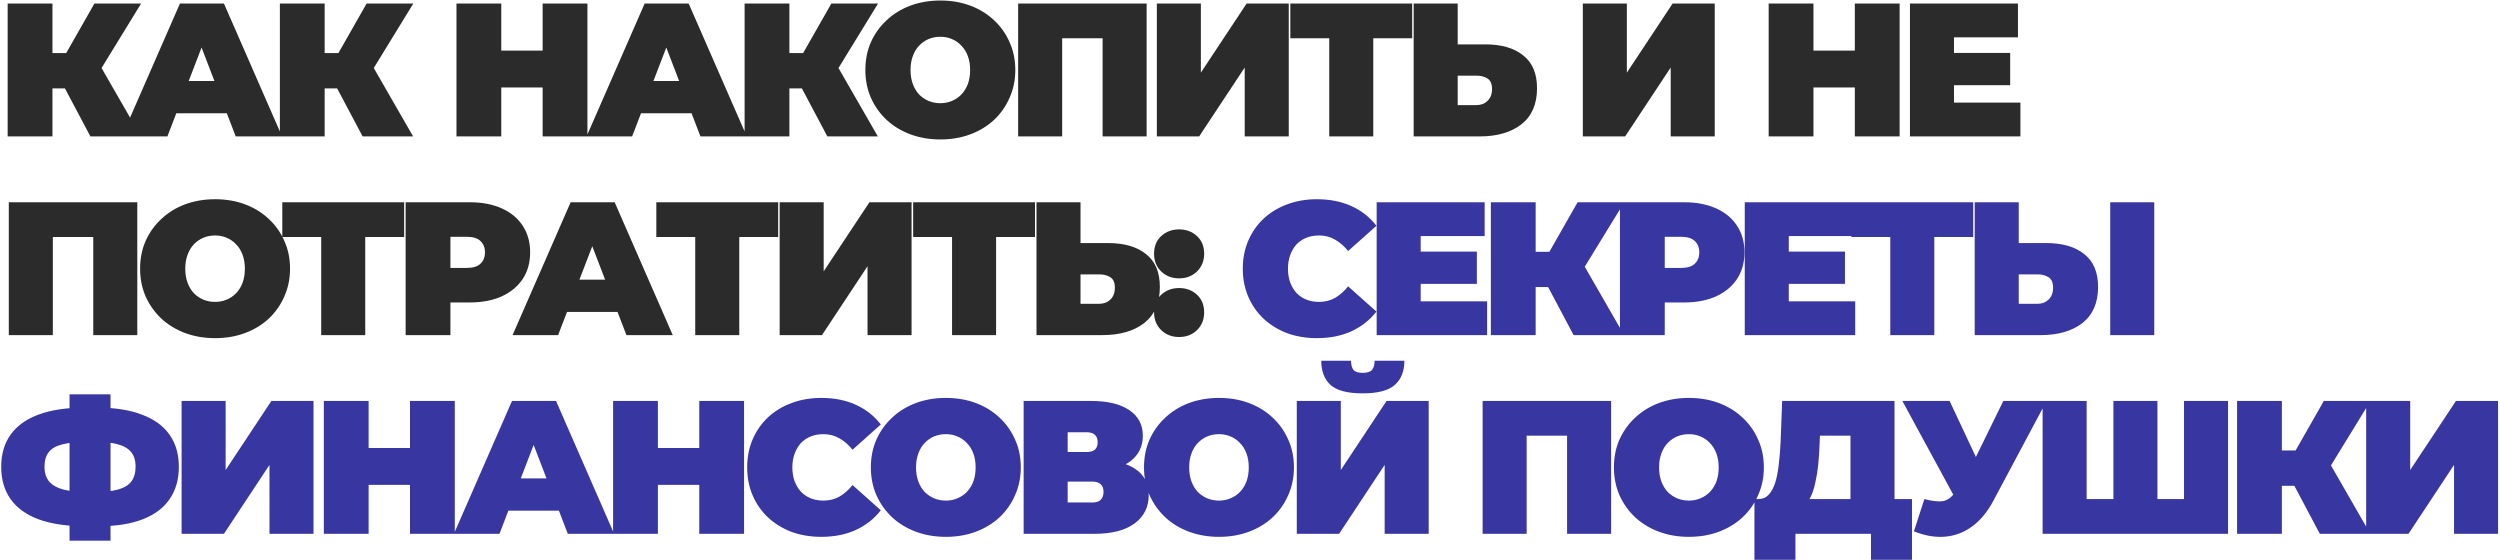
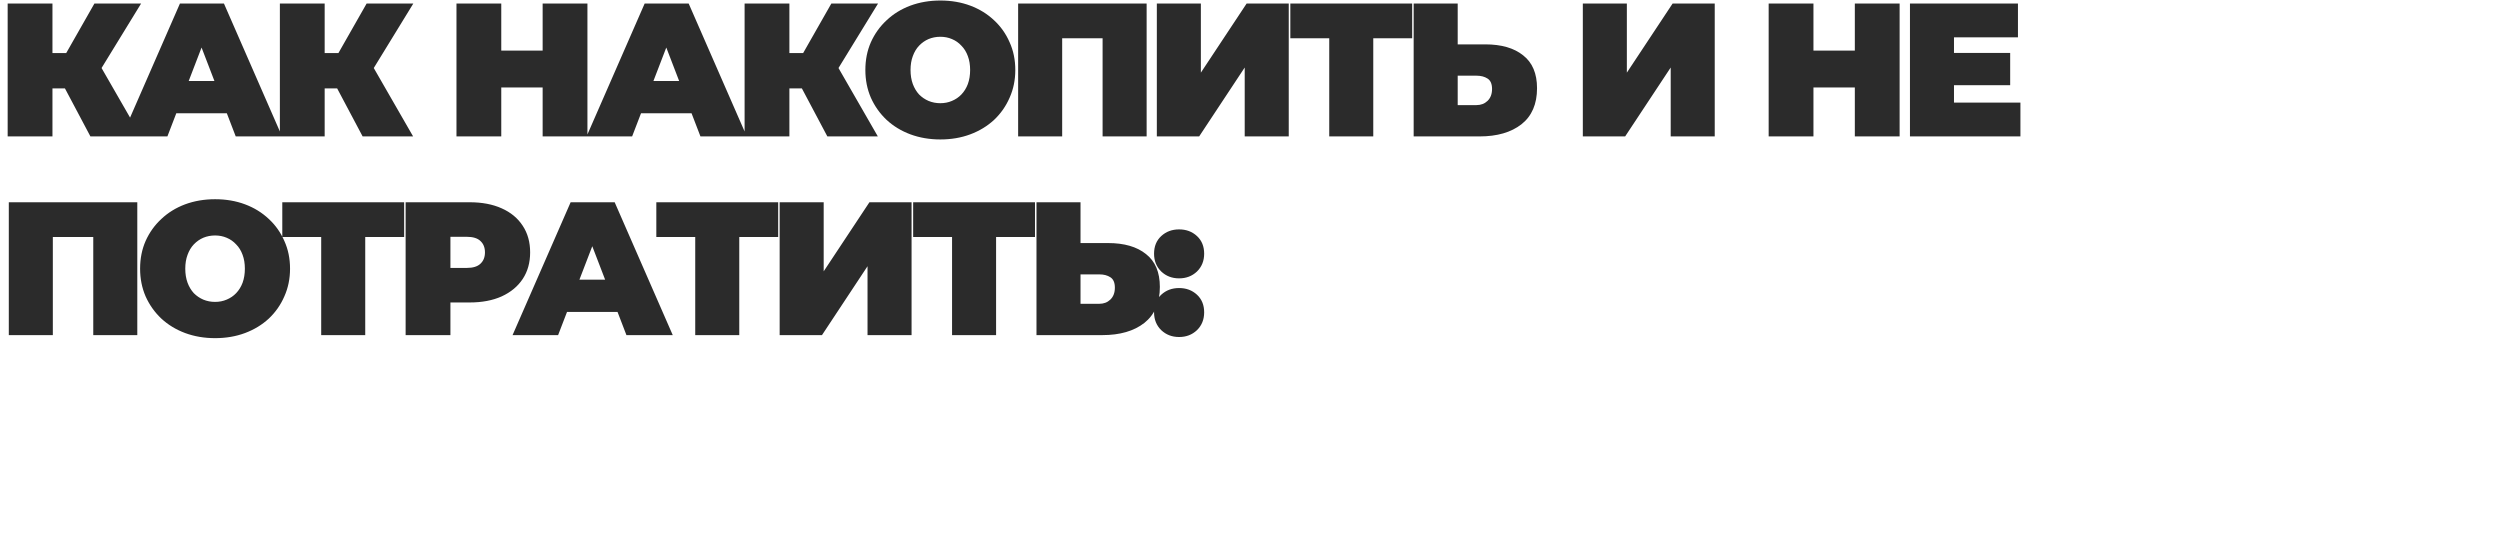
<svg xmlns="http://www.w3.org/2000/svg" width="843" height="189" viewBox="0 0 843 189" fill="none">
  <path d="M30.488 46L19.352 25.008L31.384 17.968L47.512 46H30.488ZM2.584 46V1.2H17.688V46H2.584ZM13.336 29.808V17.904H30.296V29.808H13.336ZM32.856 25.2L18.968 23.792L31.832 1.2H47.576L32.856 25.2ZM41.087 46L60.671 1.2H75.519L95.103 46H79.487L65.023 8.368H70.911L56.447 46H41.087ZM52.735 38.192L56.575 27.312H77.183L81.023 38.192H52.735ZM122.278 46L111.142 25.008L123.174 17.968L139.302 46H122.278ZM94.374 46V1.2H109.478V46H94.374ZM105.126 29.808V17.904H122.086V29.808H105.126ZM124.646 25.2L110.758 23.792L123.622 1.2H139.366L124.646 25.2ZM182.979 1.2H198.083V46H182.979V1.2ZM169.027 46H153.923V1.2H169.027V46ZM184.003 29.488H168.003V17.072H184.003V29.488ZM197.792 46L217.376 1.2H232.224L251.808 46H236.192L221.728 8.368H227.616L213.152 46H197.792ZM209.44 38.192L213.28 27.312H233.888L237.728 38.192H209.44ZM278.983 46L267.847 25.008L279.879 17.968L296.007 46H278.983ZM251.079 46V1.2H266.183V46H251.079ZM261.831 29.808V17.904H278.791V29.808H261.831ZM281.351 25.2L267.463 23.792L280.327 1.2H296.071L281.351 25.2ZM317.08 47.024C313.453 47.024 310.082 46.448 306.968 45.296C303.896 44.144 301.229 42.523 298.968 40.432C296.706 38.299 294.936 35.803 293.656 32.944C292.418 30.085 291.8 26.971 291.8 23.6C291.8 20.187 292.418 17.072 293.656 14.256C294.936 11.397 296.706 8.923 298.968 6.832C301.229 4.699 303.896 3.056 306.968 1.904C310.082 0.752 313.453 0.176 317.08 0.176C320.749 0.176 324.12 0.752 327.192 1.904C330.264 3.056 332.93 4.699 335.192 6.832C337.453 8.923 339.202 11.397 340.44 14.256C341.72 17.072 342.36 20.187 342.36 23.6C342.36 26.971 341.72 30.085 340.44 32.944C339.202 35.803 337.453 38.299 335.192 40.432C332.93 42.523 330.264 44.144 327.192 45.296C324.12 46.448 320.749 47.024 317.08 47.024ZM317.08 34.8C318.488 34.8 319.789 34.544 320.984 34.032C322.221 33.52 323.288 32.795 324.184 31.856C325.122 30.875 325.848 29.701 326.36 28.336C326.872 26.928 327.128 25.349 327.128 23.6C327.128 21.851 326.872 20.293 326.36 18.928C325.848 17.52 325.122 16.347 324.184 15.408C323.288 14.427 322.221 13.68 320.984 13.168C319.789 12.656 318.488 12.4 317.08 12.4C315.672 12.4 314.349 12.656 313.112 13.168C311.917 13.68 310.85 14.427 309.912 15.408C309.016 16.347 308.312 17.52 307.8 18.928C307.288 20.293 307.032 21.851 307.032 23.6C307.032 25.349 307.288 26.928 307.8 28.336C308.312 29.701 309.016 30.875 309.912 31.856C310.85 32.795 311.917 33.52 313.112 34.032C314.349 34.544 315.672 34.8 317.08 34.8ZM343.316 46V1.2H386.644V46H371.796V9.712L375.06 12.912H354.9L358.164 9.712V46H343.316ZM390.085 46V1.2H404.933V24.496L420.357 1.2H434.565V46H419.717V22.768L404.357 46H390.085ZM448.219 46V9.648L451.483 12.912H435.099V1.2H476.187V12.912H459.803L463.067 9.648V46H448.219ZM500.816 14.96C506.277 14.96 510.544 16.197 513.616 18.672C516.731 21.104 518.288 24.795 518.288 29.744C518.288 35.077 516.539 39.131 513.04 41.904C509.541 44.635 504.827 46 498.896 46H476.688V1.2H491.536V14.96H500.816ZM497.872 35.44C499.365 35.44 500.603 34.971 501.584 34.032C502.608 33.051 503.12 31.707 503.12 30C503.12 28.293 502.608 27.12 501.584 26.48C500.603 25.84 499.365 25.52 497.872 25.52H491.536V35.44H497.872ZM533.728 46V1.2H548.576V24.496L564 1.2H578.208V46H563.36V22.768L548 46H533.728ZM625.449 1.2H640.553V46H625.449V1.2ZM611.497 46H596.393V1.2H611.497V46ZM626.473 29.488H610.473V17.072H626.473V29.488ZM657.862 17.84H677.83V28.72H657.862V17.84ZM658.886 34.608H681.286V46H644.038V1.2H680.454V12.592H658.886V34.608ZM2.968 113V68.2H46.296V113H31.448V76.712L34.712 79.912H14.552L17.816 76.712V113H2.968ZM72.522 114.024C68.895 114.024 65.525 113.448 62.41 112.296C59.338 111.144 56.671 109.523 54.41 107.432C52.149 105.299 50.378 102.803 49.098 99.944C47.861 97.085 47.242 93.971 47.242 90.6C47.242 87.187 47.861 84.072 49.098 81.256C50.378 78.397 52.149 75.923 54.41 73.832C56.671 71.699 59.338 70.056 62.41 68.904C65.525 67.752 68.895 67.176 72.522 67.176C76.191 67.176 79.562 67.752 82.634 68.904C85.706 70.056 88.373 71.699 90.634 73.832C92.895 75.923 94.645 78.397 95.882 81.256C97.162 84.072 97.802 87.187 97.802 90.6C97.802 93.971 97.162 97.085 95.882 99.944C94.645 102.803 92.895 105.299 90.634 107.432C88.373 109.523 85.706 111.144 82.634 112.296C79.562 113.448 76.191 114.024 72.522 114.024ZM72.522 101.8C73.93 101.8 75.231 101.544 76.426 101.032C77.663 100.52 78.73 99.795 79.626 98.856C80.565 97.875 81.29 96.701 81.802 95.336C82.314 93.928 82.57 92.349 82.57 90.6C82.57 88.851 82.314 87.293 81.802 85.928C81.29 84.52 80.565 83.347 79.626 82.408C78.73 81.427 77.663 80.68 76.426 80.168C75.231 79.656 73.93 79.4 72.522 79.4C71.114 79.4 69.791 79.656 68.554 80.168C67.359 80.68 66.293 81.427 65.354 82.408C64.458 83.347 63.754 84.52 63.242 85.928C62.73 87.293 62.474 88.851 62.474 90.6C62.474 92.349 62.73 93.928 63.242 95.336C63.754 96.701 64.458 97.875 65.354 98.856C66.293 99.795 67.359 100.52 68.554 101.032C69.791 101.544 71.114 101.8 72.522 101.8ZM108.309 113V76.648L111.573 79.912H95.189V68.2H136.277V79.912H119.893L123.157 76.648V113H108.309ZM136.778 113V68.2H158.346C162.527 68.2 166.133 68.883 169.162 70.248C172.234 71.613 174.602 73.576 176.266 76.136C177.93 78.653 178.762 81.64 178.762 85.096C178.762 88.552 177.93 91.539 176.266 94.056C174.602 96.573 172.234 98.536 169.162 99.944C166.133 101.309 162.527 101.992 158.346 101.992H145.162L151.882 95.528V113H136.778ZM151.882 97.192L145.162 90.344H157.386C159.477 90.344 161.013 89.875 161.994 88.936C163.018 87.997 163.53 86.717 163.53 85.096C163.53 83.475 163.018 82.195 161.994 81.256C161.013 80.317 159.477 79.848 157.386 79.848H145.162L151.882 73V97.192ZM172.835 113L192.419 68.2H207.267L226.851 113H211.235L196.771 75.368H202.659L188.195 113H172.835ZM184.483 105.192L188.323 94.312H208.931L212.771 105.192H184.483ZM234.432 113V76.648L237.696 79.912H221.312V68.2H262.4V79.912H246.016L249.28 76.648V113H234.432ZM262.9 113V68.2H277.748V91.496L293.172 68.2H307.38V113H292.532V89.768L277.172 113H262.9ZM321.034 113V76.648L324.298 79.912H307.914V68.2H349.002V79.912H332.618L335.882 76.648V113H321.034ZM373.631 81.96C379.092 81.96 383.359 83.197 386.431 85.672C389.546 88.104 391.103 91.795 391.103 96.744C391.103 102.077 389.354 106.131 385.855 108.904C382.356 111.635 377.642 113 371.711 113H349.503V68.2H364.351V81.96H373.631ZM370.687 102.44C372.18 102.44 373.418 101.971 374.399 101.032C375.423 100.051 375.935 98.707 375.935 97C375.935 95.293 375.423 94.12 374.399 93.48C373.418 92.84 372.18 92.52 370.687 92.52H364.351V102.44H370.687ZM397.595 93.864C395.206 93.864 393.201 93.096 391.579 91.56C389.958 89.981 389.147 87.976 389.147 85.544C389.147 83.069 389.958 81.085 391.579 79.592C393.201 78.099 395.206 77.352 397.595 77.352C399.985 77.352 401.99 78.099 403.611 79.592C405.233 81.085 406.043 83.069 406.043 85.544C406.043 87.976 405.233 89.981 403.611 91.56C401.99 93.096 399.985 93.864 397.595 93.864ZM397.595 113.64C395.206 113.64 393.201 112.872 391.579 111.336C389.958 109.757 389.147 107.752 389.147 105.32C389.147 102.845 389.958 100.861 391.579 99.368C393.201 97.875 395.206 97.128 397.595 97.128C399.985 97.128 401.99 97.875 403.611 99.368C405.233 100.861 406.043 102.845 406.043 105.32C406.043 107.752 405.233 109.757 403.611 111.336C401.99 112.872 399.985 113.64 397.595 113.64Z" fill="#2B2B2B" />
-   <path d="M444.029 114.024C440.445 114.024 437.117 113.469 434.045 112.36C431.015 111.208 428.37 109.587 426.109 107.496C423.89 105.405 422.162 102.931 420.925 100.072C419.687 97.213 419.069 94.056 419.069 90.6C419.069 87.144 419.687 83.987 420.925 81.128C422.162 78.269 423.89 75.795 426.109 73.704C428.37 71.613 431.015 70.013 434.045 68.904C437.117 67.752 440.445 67.176 444.029 67.176C448.423 67.176 452.306 67.944 455.677 69.48C459.09 71.016 461.906 73.235 464.125 76.136L454.589 84.648C453.266 82.984 451.794 81.704 450.173 80.808C448.594 79.869 446.802 79.4 444.797 79.4C443.218 79.4 441.789 79.656 440.509 80.168C439.229 80.68 438.119 81.427 437.181 82.408C436.285 83.389 435.581 84.584 435.069 85.992C434.557 87.357 434.301 88.893 434.301 90.6C434.301 92.307 434.557 93.864 435.069 95.272C435.581 96.637 436.285 97.811 437.181 98.792C438.119 99.773 439.229 100.52 440.509 101.032C441.789 101.544 443.218 101.8 444.797 101.8C446.802 101.8 448.594 101.352 450.173 100.456C451.794 99.517 453.266 98.216 454.589 96.552L464.125 105.064C461.906 107.923 459.09 110.141 455.677 111.72C452.306 113.256 448.423 114.024 444.029 114.024ZM478.032 84.84H498V95.72H478.032V84.84ZM479.056 101.608H501.456V113H464.208V68.2H500.624V79.592H479.056V101.608ZM530.623 113L519.487 92.008L531.519 84.968L547.647 113H530.623ZM502.719 113V68.2H517.823V113H502.719ZM513.471 96.808V84.904H530.431V96.808H513.471ZM532.991 92.2L519.103 90.792L531.967 68.2H547.711L532.991 92.2ZM546.248 113V68.2H567.816C571.997 68.2 575.603 68.883 578.632 70.248C581.704 71.613 584.072 73.576 585.736 76.136C587.4 78.653 588.232 81.64 588.232 85.096C588.232 88.552 587.4 91.539 585.736 94.056C584.072 96.573 581.704 98.536 578.632 99.944C575.603 101.309 571.997 101.992 567.816 101.992H554.632L561.352 95.528V113H546.248ZM561.352 97.192L554.632 90.344H566.856C568.947 90.344 570.483 89.875 571.464 88.936C572.488 87.997 573 86.717 573 85.096C573 83.475 572.488 82.195 571.464 81.256C570.483 80.317 568.947 79.848 566.856 79.848H554.632L561.352 73V97.192ZM602.154 84.84H622.122V95.72H602.154V84.84ZM603.178 101.608H625.578V113H588.33V68.2H624.746V79.592H603.178V101.608ZM637.402 113V76.648L640.666 79.912H624.282V68.2H665.37V79.912H648.986L652.25 76.648V113H637.402ZM689.999 81.96C695.46 81.96 699.727 83.197 702.799 85.672C705.913 88.104 707.471 91.795 707.471 96.744C707.471 102.077 705.721 106.131 702.223 108.904C698.724 111.635 694.009 113 688.079 113H665.871V68.2H680.719V81.96H689.999ZM687.055 102.44C688.548 102.44 689.785 101.971 690.767 101.032C691.791 100.051 692.303 98.707 692.303 97C692.303 95.293 691.791 94.12 690.767 93.48C689.785 92.84 688.548 92.52 687.055 92.52H680.719V102.44H687.055ZM711.567 113V68.2H726.415V113H711.567ZM28.696 177.44C22.509 177.44 17.304 176.672 13.08 175.136C8.899 173.6 5.741 171.339 3.608 168.352C1.475 165.365 0.408 161.717 0.408 157.408C0.408 153.099 1.475 149.472 3.608 146.528C5.741 143.541 8.92 141.28 13.144 139.744C17.368 138.208 22.573 137.44 28.76 137.44C28.845 137.44 29.187 137.44 29.784 137.44C30.381 137.44 30.979 137.44 31.576 137.44C32.173 137.44 32.493 137.44 32.536 137.44C38.637 137.44 43.736 138.229 47.832 139.808C51.971 141.344 55.085 143.605 57.176 146.592C59.267 149.536 60.312 153.141 60.312 157.408C60.312 161.632 59.288 165.237 57.24 168.224C55.235 171.211 52.227 173.493 48.216 175.072C44.205 176.651 39.235 177.44 33.304 177.44C33.176 177.44 32.749 177.44 32.024 177.44C31.341 177.44 30.659 177.44 29.976 177.44C29.293 177.44 28.867 177.44 28.696 177.44ZM30.04 165.92C30.168 165.92 30.403 165.92 30.744 165.92C31.085 165.92 31.32 165.92 31.448 165.92C34.904 165.92 37.677 165.643 39.768 165.088C41.859 164.491 43.373 163.573 44.312 162.336C45.251 161.056 45.72 159.392 45.72 157.344C45.72 155.296 45.229 153.675 44.248 152.48C43.267 151.243 41.731 150.347 39.64 149.792C37.592 149.237 34.925 148.96 31.64 148.96C31.469 148.96 31.213 148.96 30.872 148.96C30.531 148.96 30.253 148.96 30.04 148.96C26.371 148.96 23.427 149.237 21.208 149.792C19.032 150.304 17.453 151.179 16.472 152.416C15.491 153.653 15 155.317 15 157.408C15 159.499 15.555 161.184 16.664 162.464C17.773 163.701 19.437 164.597 21.656 165.152C23.917 165.664 26.712 165.92 30.04 165.92ZM23.448 182.304V132.96H37.272V182.304H23.448ZM61.238 180V135.2H76.086V158.496L91.51 135.2H105.718V180H90.87V156.768L75.51 180H61.238ZM138.252 135.2H153.356V180H138.252V135.2ZM124.3 180H109.196V135.2H124.3V180ZM139.276 163.488H123.276V151.072H139.276V163.488ZM153.064 180L172.648 135.2H187.496L207.081 180H191.465L177 142.368H182.888L168.424 180H153.064ZM164.712 172.192L168.552 161.312H189.16L193 172.192H164.712ZM235.792 135.2H250.896V180H235.792V135.2ZM221.84 180H206.736V135.2H221.84V180ZM236.816 163.488H220.816V151.072H236.816V163.488ZM276.909 181.024C273.325 181.024 269.997 180.469 266.925 179.36C263.895 178.208 261.25 176.587 258.989 174.496C256.77 172.405 255.042 169.931 253.805 167.072C252.567 164.213 251.949 161.056 251.949 157.6C251.949 154.144 252.567 150.987 253.805 148.128C255.042 145.269 256.77 142.795 258.989 140.704C261.25 138.613 263.895 137.013 266.925 135.904C269.997 134.752 273.325 134.176 276.909 134.176C281.303 134.176 285.186 134.944 288.557 136.48C291.97 138.016 294.786 140.235 297.005 143.136L287.469 151.648C286.146 149.984 284.674 148.704 283.053 147.808C281.474 146.869 279.682 146.4 277.677 146.4C276.098 146.4 274.669 146.656 273.389 147.168C272.109 147.68 270.999 148.427 270.061 149.408C269.165 150.389 268.461 151.584 267.949 152.992C267.437 154.357 267.181 155.893 267.181 157.6C267.181 159.307 267.437 160.864 267.949 162.272C268.461 163.637 269.165 164.811 270.061 165.792C270.999 166.773 272.109 167.52 273.389 168.032C274.669 168.544 276.098 168.8 277.677 168.8C279.682 168.8 281.474 168.352 283.053 167.456C284.674 166.517 286.146 165.216 287.469 163.552L297.005 172.064C294.786 174.923 291.97 177.141 288.557 178.72C285.186 180.256 281.303 181.024 276.909 181.024ZM318.934 181.024C315.308 181.024 311.937 180.448 308.822 179.296C305.75 178.144 303.084 176.523 300.822 174.432C298.561 172.299 296.79 169.803 295.51 166.944C294.273 164.085 293.654 160.971 293.654 157.6C293.654 154.187 294.273 151.072 295.51 148.256C296.79 145.397 298.561 142.923 300.822 140.832C303.084 138.699 305.75 137.056 308.822 135.904C311.937 134.752 315.308 134.176 318.934 134.176C322.604 134.176 325.974 134.752 329.046 135.904C332.118 137.056 334.785 138.699 337.046 140.832C339.308 142.923 341.057 145.397 342.294 148.256C343.574 151.072 344.214 154.187 344.214 157.6C344.214 160.971 343.574 164.085 342.294 166.944C341.057 169.803 339.308 172.299 337.046 174.432C334.785 176.523 332.118 178.144 329.046 179.296C325.974 180.448 322.604 181.024 318.934 181.024ZM318.934 168.8C320.342 168.8 321.644 168.544 322.838 168.032C324.076 167.52 325.142 166.795 326.038 165.856C326.977 164.875 327.702 163.701 328.214 162.336C328.726 160.928 328.982 159.349 328.982 157.6C328.982 155.851 328.726 154.293 328.214 152.928C327.702 151.52 326.977 150.347 326.038 149.408C325.142 148.427 324.076 147.68 322.838 147.168C321.644 146.656 320.342 146.4 318.934 146.4C317.526 146.4 316.204 146.656 314.966 147.168C313.772 147.68 312.705 148.427 311.766 149.408C310.87 150.347 310.166 151.52 309.654 152.928C309.142 154.293 308.886 155.851 308.886 157.6C308.886 159.349 309.142 160.928 309.654 162.336C310.166 163.701 310.87 164.875 311.766 165.856C312.705 166.795 313.772 167.52 314.966 168.032C316.204 168.544 317.526 168.8 318.934 168.8ZM345.171 180V135.2H367.891C373.437 135.2 377.725 136.224 380.755 138.272C383.827 140.32 385.363 143.2 385.363 146.912C385.363 150.539 383.955 153.419 381.139 155.552C378.323 157.643 374.525 158.688 369.747 158.688L371.027 155.232C376.104 155.232 380.093 156.235 382.995 158.24C385.896 160.245 387.347 163.168 387.347 167.008C387.347 170.976 385.768 174.133 382.611 176.48C379.453 178.827 374.952 180 369.107 180H345.171ZM360.019 169.44H368.403C369.64 169.44 370.557 169.141 371.155 168.544C371.795 167.904 372.115 167.008 372.115 165.856C372.115 164.704 371.795 163.851 371.155 163.296C370.557 162.699 369.64 162.4 368.403 162.4H360.019V169.44ZM360.019 152.416H366.419C367.699 152.416 368.637 152.139 369.235 151.584C369.832 151.029 370.131 150.219 370.131 149.152C370.131 148.043 369.832 147.211 369.235 146.656C368.637 146.059 367.699 145.76 366.419 145.76H360.019V152.416ZM411.037 181.024C407.41 181.024 404.04 180.448 400.925 179.296C397.853 178.144 395.186 176.523 392.925 174.432C390.664 172.299 388.893 169.803 387.613 166.944C386.376 164.085 385.757 160.971 385.757 157.6C385.757 154.187 386.376 151.072 387.613 148.256C388.893 145.397 390.664 142.923 392.925 140.832C395.186 138.699 397.853 137.056 400.925 135.904C404.04 134.752 407.41 134.176 411.037 134.176C414.706 134.176 418.077 134.752 421.149 135.904C424.221 137.056 426.888 138.699 429.149 140.832C431.41 142.923 433.16 145.397 434.397 148.256C435.677 151.072 436.317 154.187 436.317 157.6C436.317 160.971 435.677 164.085 434.397 166.944C433.16 169.803 431.41 172.299 429.149 174.432C426.888 176.523 424.221 178.144 421.149 179.296C418.077 180.448 414.706 181.024 411.037 181.024ZM411.037 168.8C412.445 168.8 413.746 168.544 414.941 168.032C416.178 167.52 417.245 166.795 418.141 165.856C419.08 164.875 419.805 163.701 420.317 162.336C420.829 160.928 421.085 159.349 421.085 157.6C421.085 155.851 420.829 154.293 420.317 152.928C419.805 151.52 419.08 150.347 418.141 149.408C417.245 148.427 416.178 147.68 414.941 147.168C413.746 146.656 412.445 146.4 411.037 146.4C409.629 146.4 408.306 146.656 407.069 147.168C405.874 147.68 404.808 148.427 403.869 149.408C402.973 150.347 402.269 151.52 401.757 152.928C401.245 154.293 400.989 155.851 400.989 157.6C400.989 159.349 401.245 160.928 401.757 162.336C402.269 163.701 402.973 164.875 403.869 165.856C404.808 166.795 405.874 167.52 407.069 168.032C408.306 168.544 409.629 168.8 411.037 168.8ZM437.273 180V135.2H452.121V158.496L467.545 135.2H481.753V180H466.905V156.768L451.545 180H437.273ZM459.481 132.64C454.404 132.64 450.798 131.701 448.665 129.824C446.574 127.904 445.529 125.173 445.529 121.632H455.577C455.577 123.04 455.854 124.085 456.409 124.768C457.006 125.408 458.03 125.728 459.481 125.728C460.974 125.728 462.02 125.408 462.617 124.768C463.214 124.085 463.513 123.04 463.513 121.632H473.561C473.561 125.173 472.473 127.904 470.297 129.824C468.164 131.701 464.558 132.64 459.481 132.64ZM499.938 180V135.2H543.266V180H528.418V143.712L531.682 146.912H511.522L514.786 143.712V180H499.938ZM569.492 181.024C565.865 181.024 562.495 180.448 559.38 179.296C556.308 178.144 553.641 176.523 551.38 174.432C549.119 172.299 547.348 169.803 546.068 166.944C544.831 164.085 544.212 160.971 544.212 157.6C544.212 154.187 544.831 151.072 546.068 148.256C547.348 145.397 549.119 142.923 551.38 140.832C553.641 138.699 556.308 137.056 559.38 135.904C562.495 134.752 565.865 134.176 569.492 134.176C573.161 134.176 576.532 134.752 579.604 135.904C582.676 137.056 585.343 138.699 587.604 140.832C589.865 142.923 591.615 145.397 592.852 148.256C594.132 151.072 594.772 154.187 594.772 157.6C594.772 160.971 594.132 164.085 592.852 166.944C591.615 169.803 589.865 172.299 587.604 174.432C585.343 176.523 582.676 178.144 579.604 179.296C576.532 180.448 573.161 181.024 569.492 181.024ZM569.492 168.8C570.9 168.8 572.201 168.544 573.396 168.032C574.633 167.52 575.7 166.795 576.596 165.856C577.535 164.875 578.26 163.701 578.772 162.336C579.284 160.928 579.54 159.349 579.54 157.6C579.54 155.851 579.284 154.293 578.772 152.928C578.26 151.52 577.535 150.347 576.596 149.408C575.7 148.427 574.633 147.68 573.396 147.168C572.201 146.656 570.9 146.4 569.492 146.4C568.084 146.4 566.761 146.656 565.524 147.168C564.329 147.68 563.263 148.427 562.324 149.408C561.428 150.347 560.724 151.52 560.212 152.928C559.7 154.293 559.444 155.851 559.444 157.6C559.444 159.349 559.7 160.928 560.212 162.336C560.724 163.701 561.428 164.875 562.324 165.856C563.263 166.795 564.329 167.52 565.524 168.032C566.761 168.544 568.084 168.8 569.492 168.8ZM623.982 173.6V146.912H613.678L613.55 150.112C613.465 152.459 613.315 154.656 613.102 156.704C612.889 158.752 612.59 160.629 612.206 162.336C611.865 164.043 611.417 165.557 610.862 166.88C610.307 168.16 609.625 169.227 608.814 170.08L592.878 168.288C594.286 168.288 595.438 167.819 596.334 166.88C597.273 165.899 598.019 164.555 598.574 162.848C599.129 161.099 599.534 159.051 599.79 156.704C600.089 154.315 600.302 151.691 600.43 148.832L600.942 135.2H638.83V173.6H623.982ZM591.598 188.768V168.288H644.718V188.768H630.894V180H605.422V188.768H591.598ZM648.895 168.288C651.54 168.971 653.609 169.205 655.103 168.992C656.596 168.736 657.919 167.819 659.071 166.24L661.247 163.168L662.527 161.76L675.519 135.2H690.111L672.127 168.928C670.164 172.597 667.796 175.456 665.023 177.504C662.292 179.509 659.263 180.661 655.935 180.96C652.607 181.259 649.087 180.661 645.375 179.168L648.895 168.288ZM662.335 173.6L641.471 135.2H657.407L670.527 163.168L662.335 173.6ZM715.904 168.288L712.64 171.552V135.2H727.488V171.552L724.16 168.288H739.776L736.448 171.552V135.2H751.296V180H688.768V135.2H703.616V171.552L700.352 168.288H715.904ZM782.246 180L771.11 159.008L783.142 151.968L799.27 180H782.246ZM754.342 180V135.2H769.446V180H754.342ZM765.094 163.808V151.904H782.054V163.808H765.094ZM784.614 159.2L770.726 157.792L783.59 135.2H799.334L784.614 159.2ZM797.871 180V135.2H812.719V158.496L828.143 135.2H842.351V180H827.503V156.768L812.143 180H797.871Z" fill="#3836A0" />
</svg>